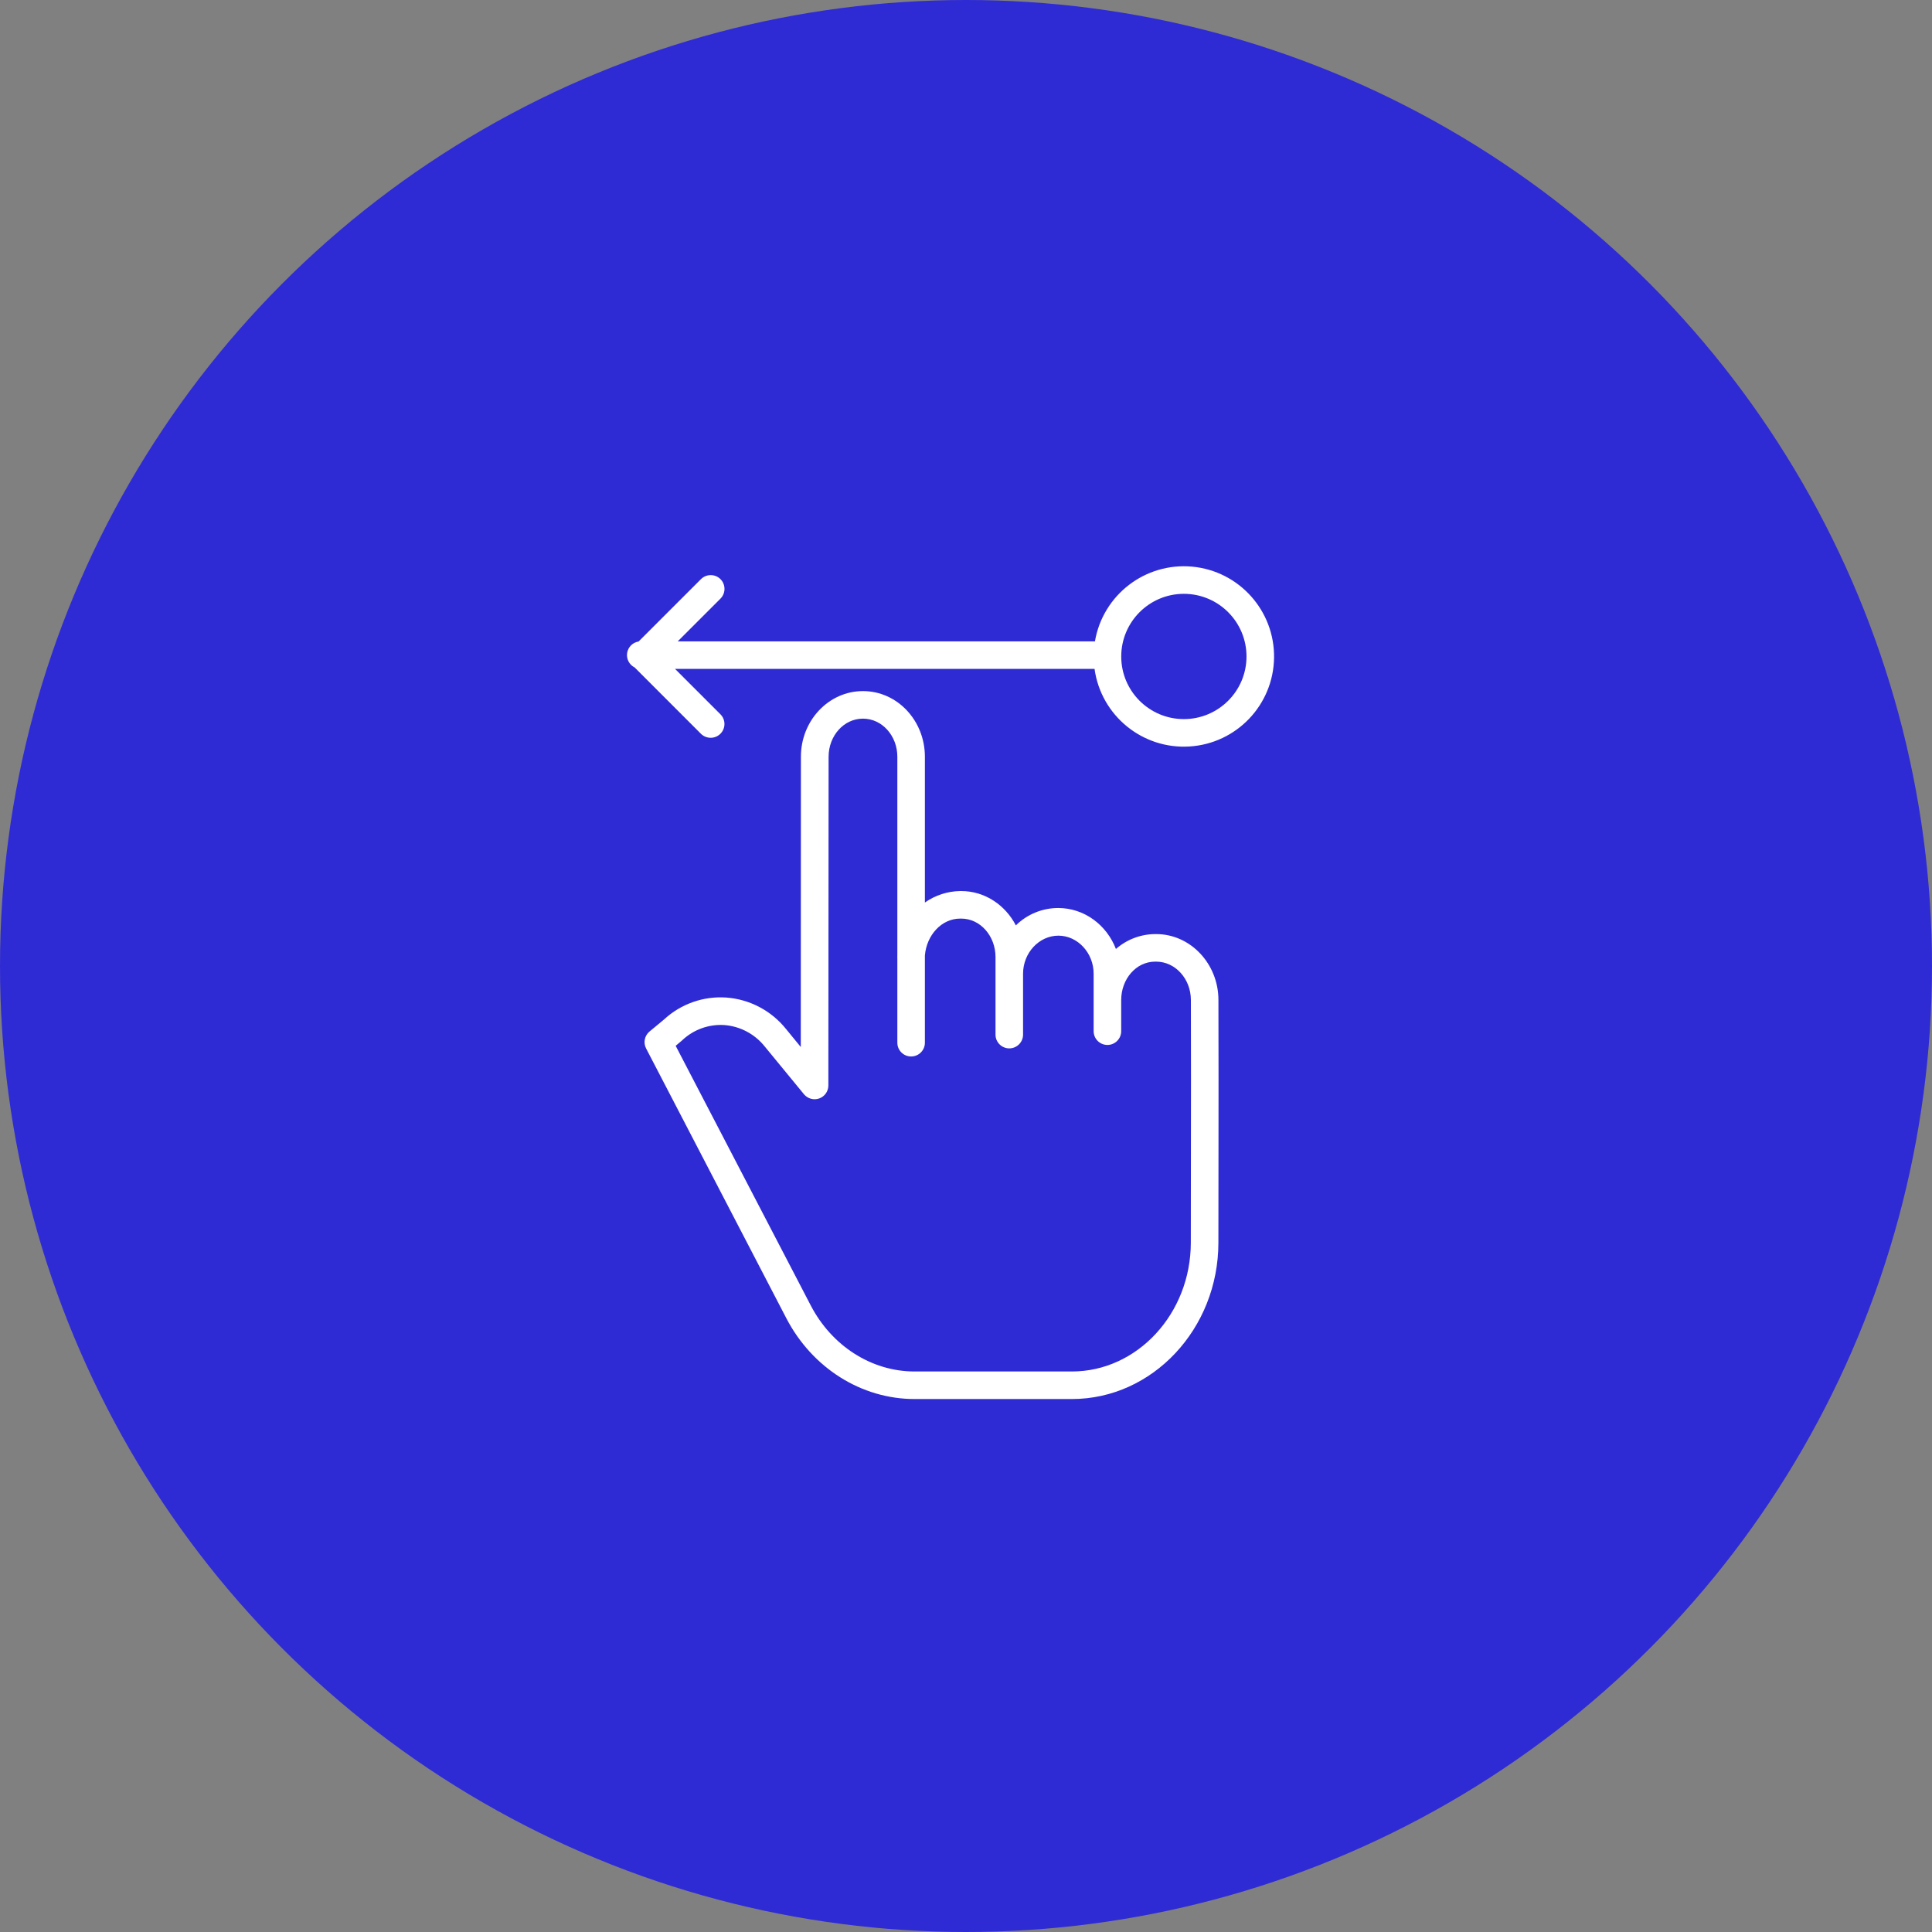
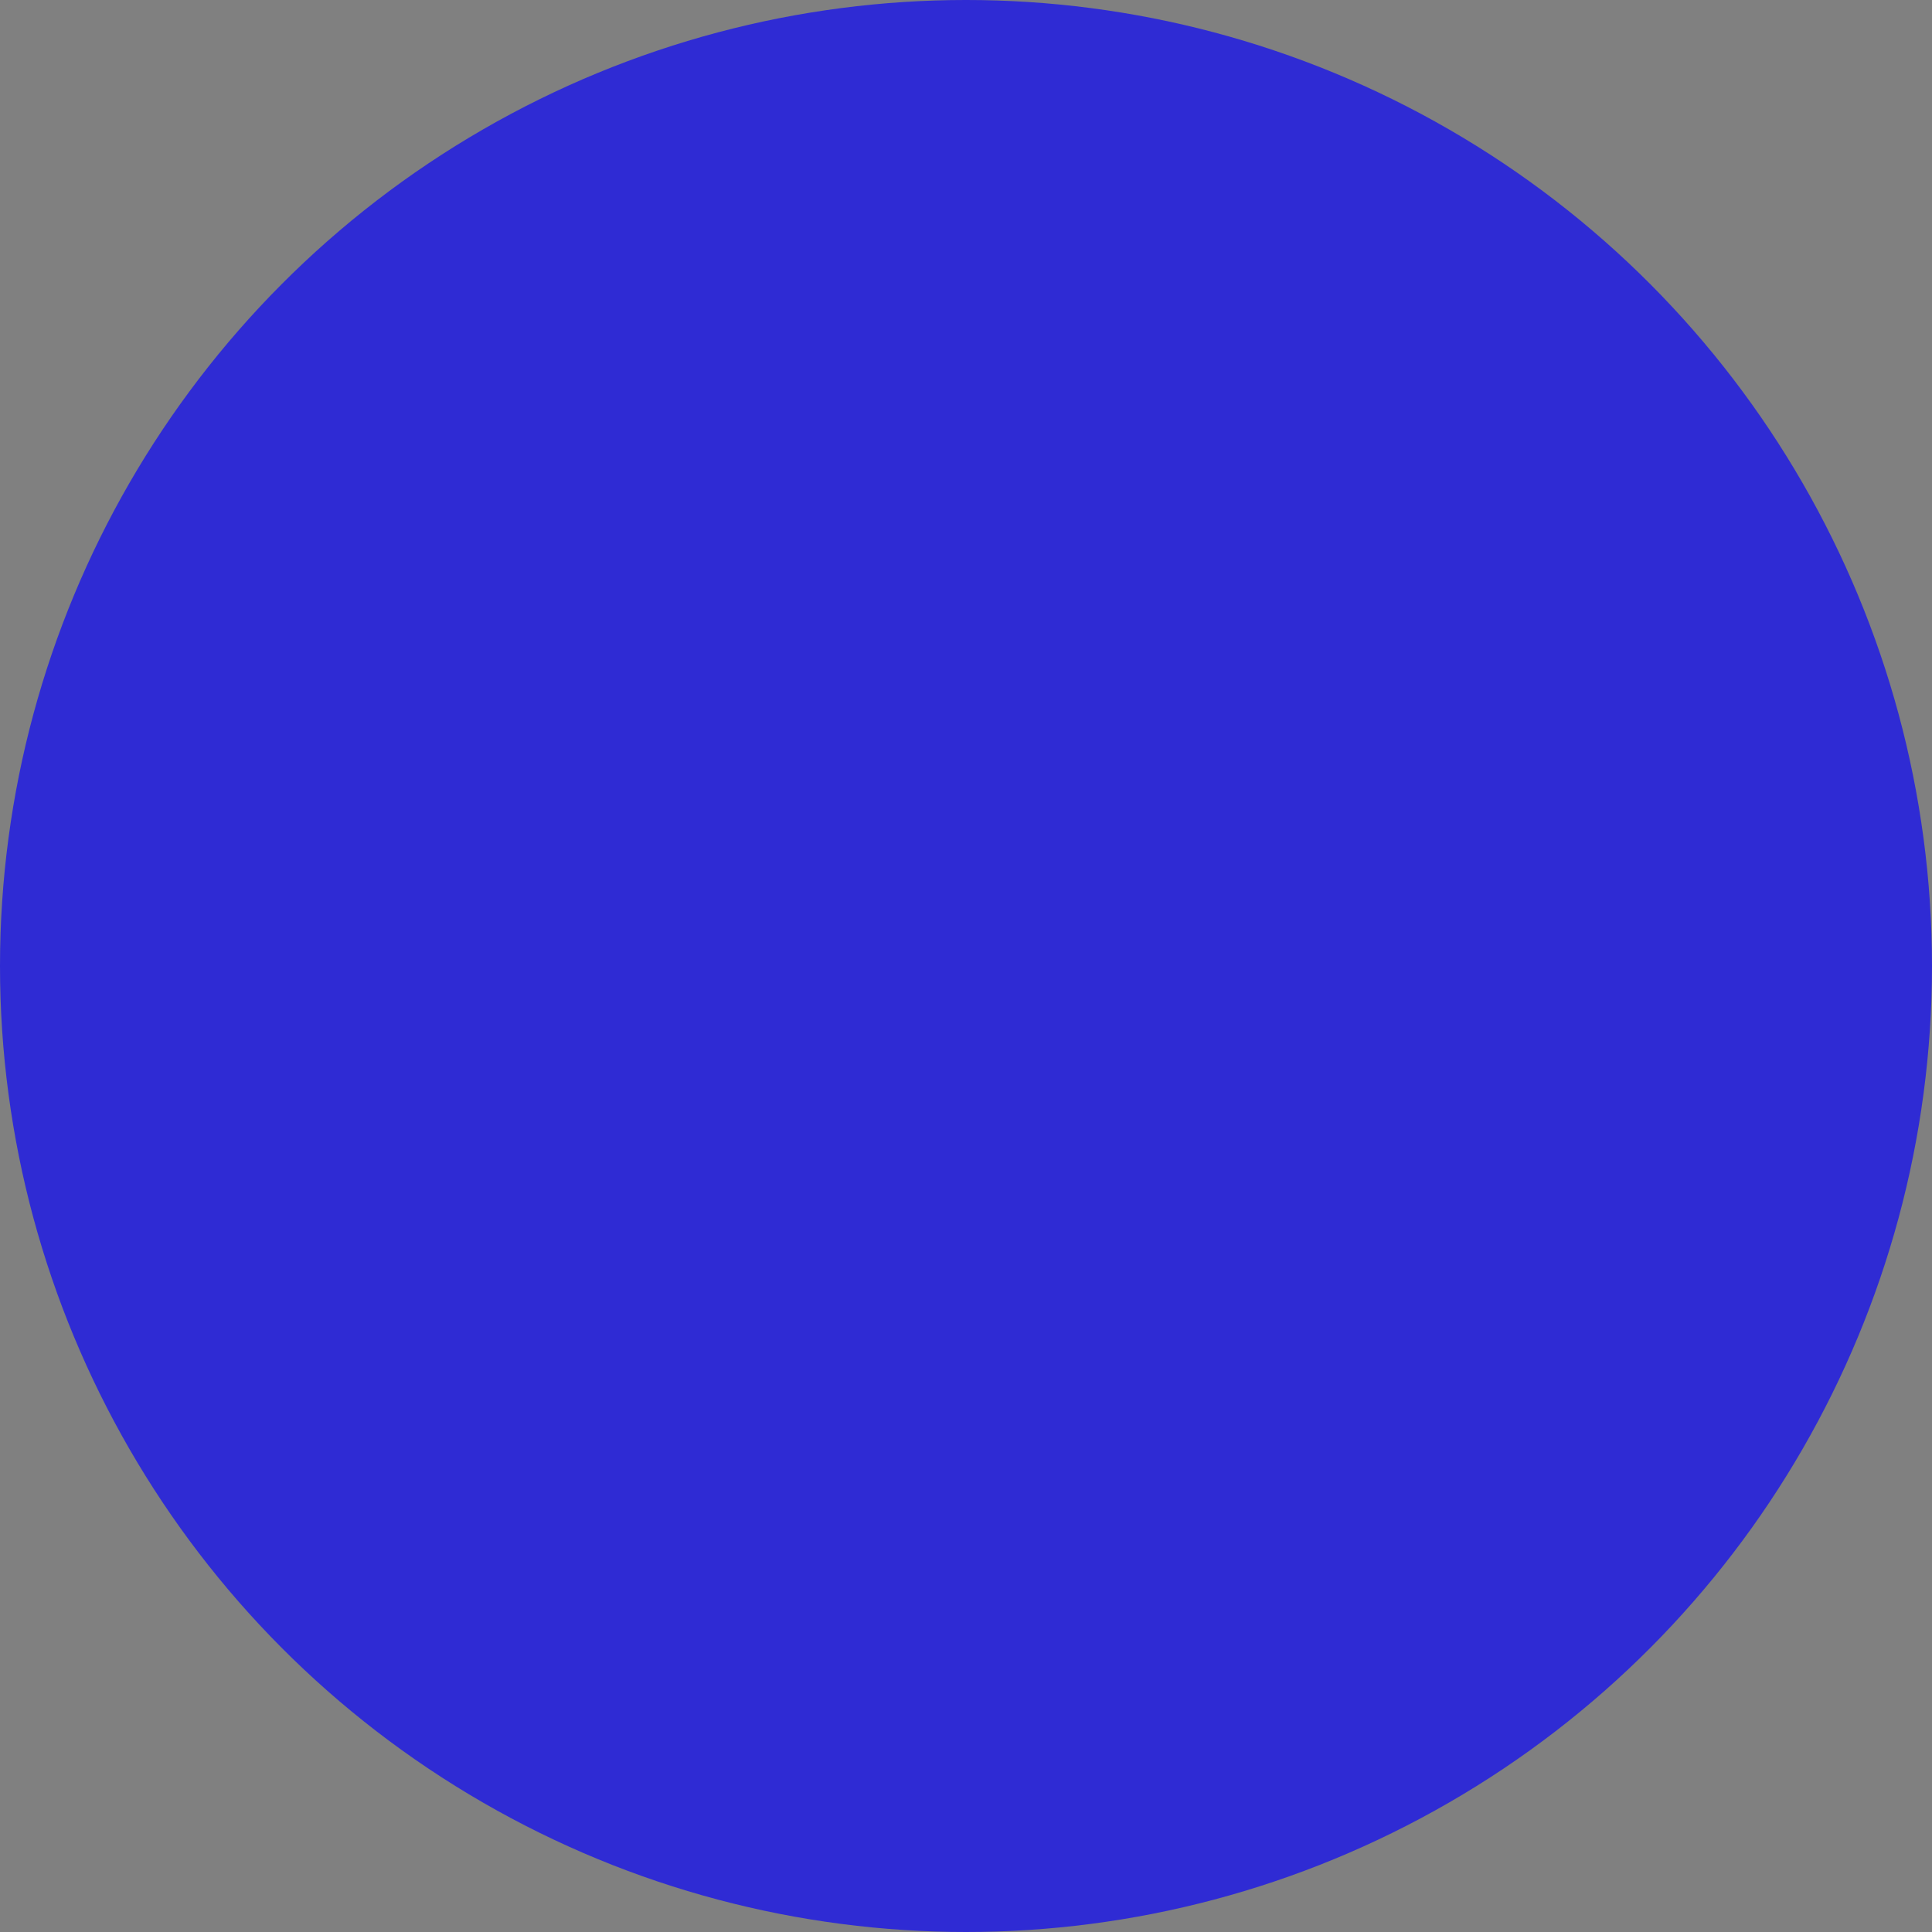
<svg xmlns="http://www.w3.org/2000/svg" width="58" height="58" viewBox="0 0 58 58" fill="none">
  <rect x="0" y="0" width="58" height="58" fill="#808080" stroke="none" />
  <circle cx="29" cy="29" r="29" fill="#2F2BD4" />
  <g clip-path="url(#clip0)">
-     <path d="M25.907 20.747C24.878 20.747 24.044 21.631 24.044 22.717L24.04 31.432L23.595 30.889C23.154 30.34 22.505 29.998 21.802 29.947C21.114 29.9 20.437 30.139 19.931 30.609L19.499 30.967C19.349 31.092 19.307 31.304 19.397 31.476L23.607 39.576C24.382 41.065 25.856 42 27.455 42H32.178C34.601 42 36.574 39.891 36.577 37.312C36.578 36.169 36.579 35.312 36.58 34.62C36.582 32.763 36.583 32.061 36.578 30.016C36.576 28.932 35.738 28.042 34.71 28.042H34.678C34.245 28.045 33.827 28.203 33.501 28.489C33.223 27.767 32.551 27.259 31.766 27.259C31.291 27.26 30.835 27.447 30.497 27.781C30.18 27.169 29.564 26.75 28.858 26.75H28.824C28.444 26.756 28.076 26.876 27.766 27.095V22.719C27.766 21.632 26.937 20.747 25.907 20.747V20.747ZM28.824 27.577H28.858C29.432 27.577 29.886 28.101 29.886 28.732V31.06C29.886 31.288 30.071 31.473 30.299 31.473C30.527 31.473 30.713 31.288 30.713 31.06V29.233C30.713 28.602 31.197 28.089 31.774 28.089C32.348 28.089 32.832 28.602 32.832 29.233V30.956C32.832 31.185 33.017 31.37 33.246 31.37C33.474 31.37 33.659 31.185 33.659 30.956V30.023C33.659 29.393 34.104 28.869 34.678 28.869H34.71C35.283 28.869 35.749 29.386 35.751 30.015C35.756 32.058 35.755 32.755 35.752 34.611C35.752 35.303 35.751 36.167 35.749 37.31C35.747 39.433 34.145 41.173 32.178 41.173H27.455C26.166 41.173 24.973 40.408 24.341 39.194L20.284 31.396L20.467 31.242C20.472 31.237 20.478 31.232 20.483 31.227C20.823 30.907 21.279 30.743 21.745 30.773C22.22 30.809 22.659 31.042 22.957 31.415L24.135 32.849C24.246 32.984 24.43 33.035 24.594 32.976C24.759 32.917 24.868 32.761 24.868 32.587L24.875 22.718C24.876 22.087 25.333 21.574 25.907 21.574C26.481 21.574 26.939 22.088 26.939 22.719V28.668C26.939 28.689 26.938 28.71 26.938 28.731C26.938 28.741 26.939 28.75 26.939 28.76V31.303C26.939 31.531 27.124 31.716 27.352 31.716C27.581 31.716 27.766 31.531 27.766 31.303V28.682C27.818 28.074 28.265 27.577 28.824 27.577V27.577Z" fill="white" />
-     <path d="M19.052 20.037L21.042 22.028C21.204 22.189 21.466 22.189 21.627 22.028C21.789 21.866 21.789 21.604 21.627 21.443L20.265 20.081H32.859C33.054 21.482 34.295 22.497 35.707 22.41C37.12 22.323 38.227 21.163 38.248 19.748C38.269 18.334 37.198 17.141 35.789 17.011C34.38 16.882 33.109 17.859 32.871 19.254H20.346L21.627 17.973C21.733 17.869 21.774 17.716 21.736 17.572C21.698 17.429 21.586 17.317 21.443 17.279C21.299 17.241 21.146 17.282 21.042 17.388L19.171 19.259C18.993 19.287 18.854 19.427 18.827 19.605C18.8 19.782 18.891 19.957 19.052 20.037V20.037ZM35.54 17.827C36.579 17.827 37.421 18.669 37.421 19.708C37.421 20.746 36.579 21.588 35.54 21.588C34.502 21.588 33.66 20.746 33.66 19.708C33.661 18.669 34.502 17.828 35.54 17.827Z" fill="white" />
+     <path d="M25.907 20.747C24.878 20.747 24.044 21.631 24.044 22.717L24.04 31.432L23.595 30.889C23.154 30.34 22.505 29.998 21.802 29.947C21.114 29.9 20.437 30.139 19.931 30.609L19.499 30.967C19.349 31.092 19.307 31.304 19.397 31.476L23.607 39.576C24.382 41.065 25.856 42 27.455 42H32.178C34.601 42 36.574 39.891 36.577 37.312C36.578 36.169 36.579 35.312 36.58 34.62C36.582 32.763 36.583 32.061 36.578 30.016C36.576 28.932 35.738 28.042 34.71 28.042H34.678C34.245 28.045 33.827 28.203 33.501 28.489C33.223 27.767 32.551 27.259 31.766 27.259C31.291 27.26 30.835 27.447 30.497 27.781C30.18 27.169 29.564 26.75 28.858 26.75H28.824C28.444 26.756 28.076 26.876 27.766 27.095V22.719C27.766 21.632 26.937 20.747 25.907 20.747V20.747ZM28.824 27.577H28.858C29.432 27.577 29.886 28.101 29.886 28.732V31.06C29.886 31.288 30.071 31.473 30.299 31.473C30.527 31.473 30.713 31.288 30.713 31.06V29.233C30.713 28.602 31.197 28.089 31.774 28.089C32.348 28.089 32.832 28.602 32.832 29.233V30.956C32.832 31.185 33.017 31.37 33.246 31.37C33.474 31.37 33.659 31.185 33.659 30.956V30.023C33.659 29.393 34.104 28.869 34.678 28.869H34.71C35.283 28.869 35.749 29.386 35.751 30.015C35.756 32.058 35.755 32.755 35.752 34.611C35.752 35.303 35.751 36.167 35.749 37.31C35.747 39.433 34.145 41.173 32.178 41.173H27.455C26.166 41.173 24.973 40.408 24.341 39.194L20.284 31.396L20.467 31.242C20.472 31.237 20.478 31.232 20.483 31.227C20.823 30.907 21.279 30.743 21.745 30.773L24.135 32.849C24.246 32.984 24.43 33.035 24.594 32.976C24.759 32.917 24.868 32.761 24.868 32.587L24.875 22.718C24.876 22.087 25.333 21.574 25.907 21.574C26.481 21.574 26.939 22.088 26.939 22.719V28.668C26.939 28.689 26.938 28.71 26.938 28.731C26.938 28.741 26.939 28.75 26.939 28.76V31.303C26.939 31.531 27.124 31.716 27.352 31.716C27.581 31.716 27.766 31.531 27.766 31.303V28.682C27.818 28.074 28.265 27.577 28.824 27.577V27.577Z" fill="white" />
  </g>
  <defs>
    <clipPath id="clip0">
-       <rect width="25" height="25" fill="white" transform="translate(16 17)" />
-     </clipPath>
+       </clipPath>
  </defs>
</svg>